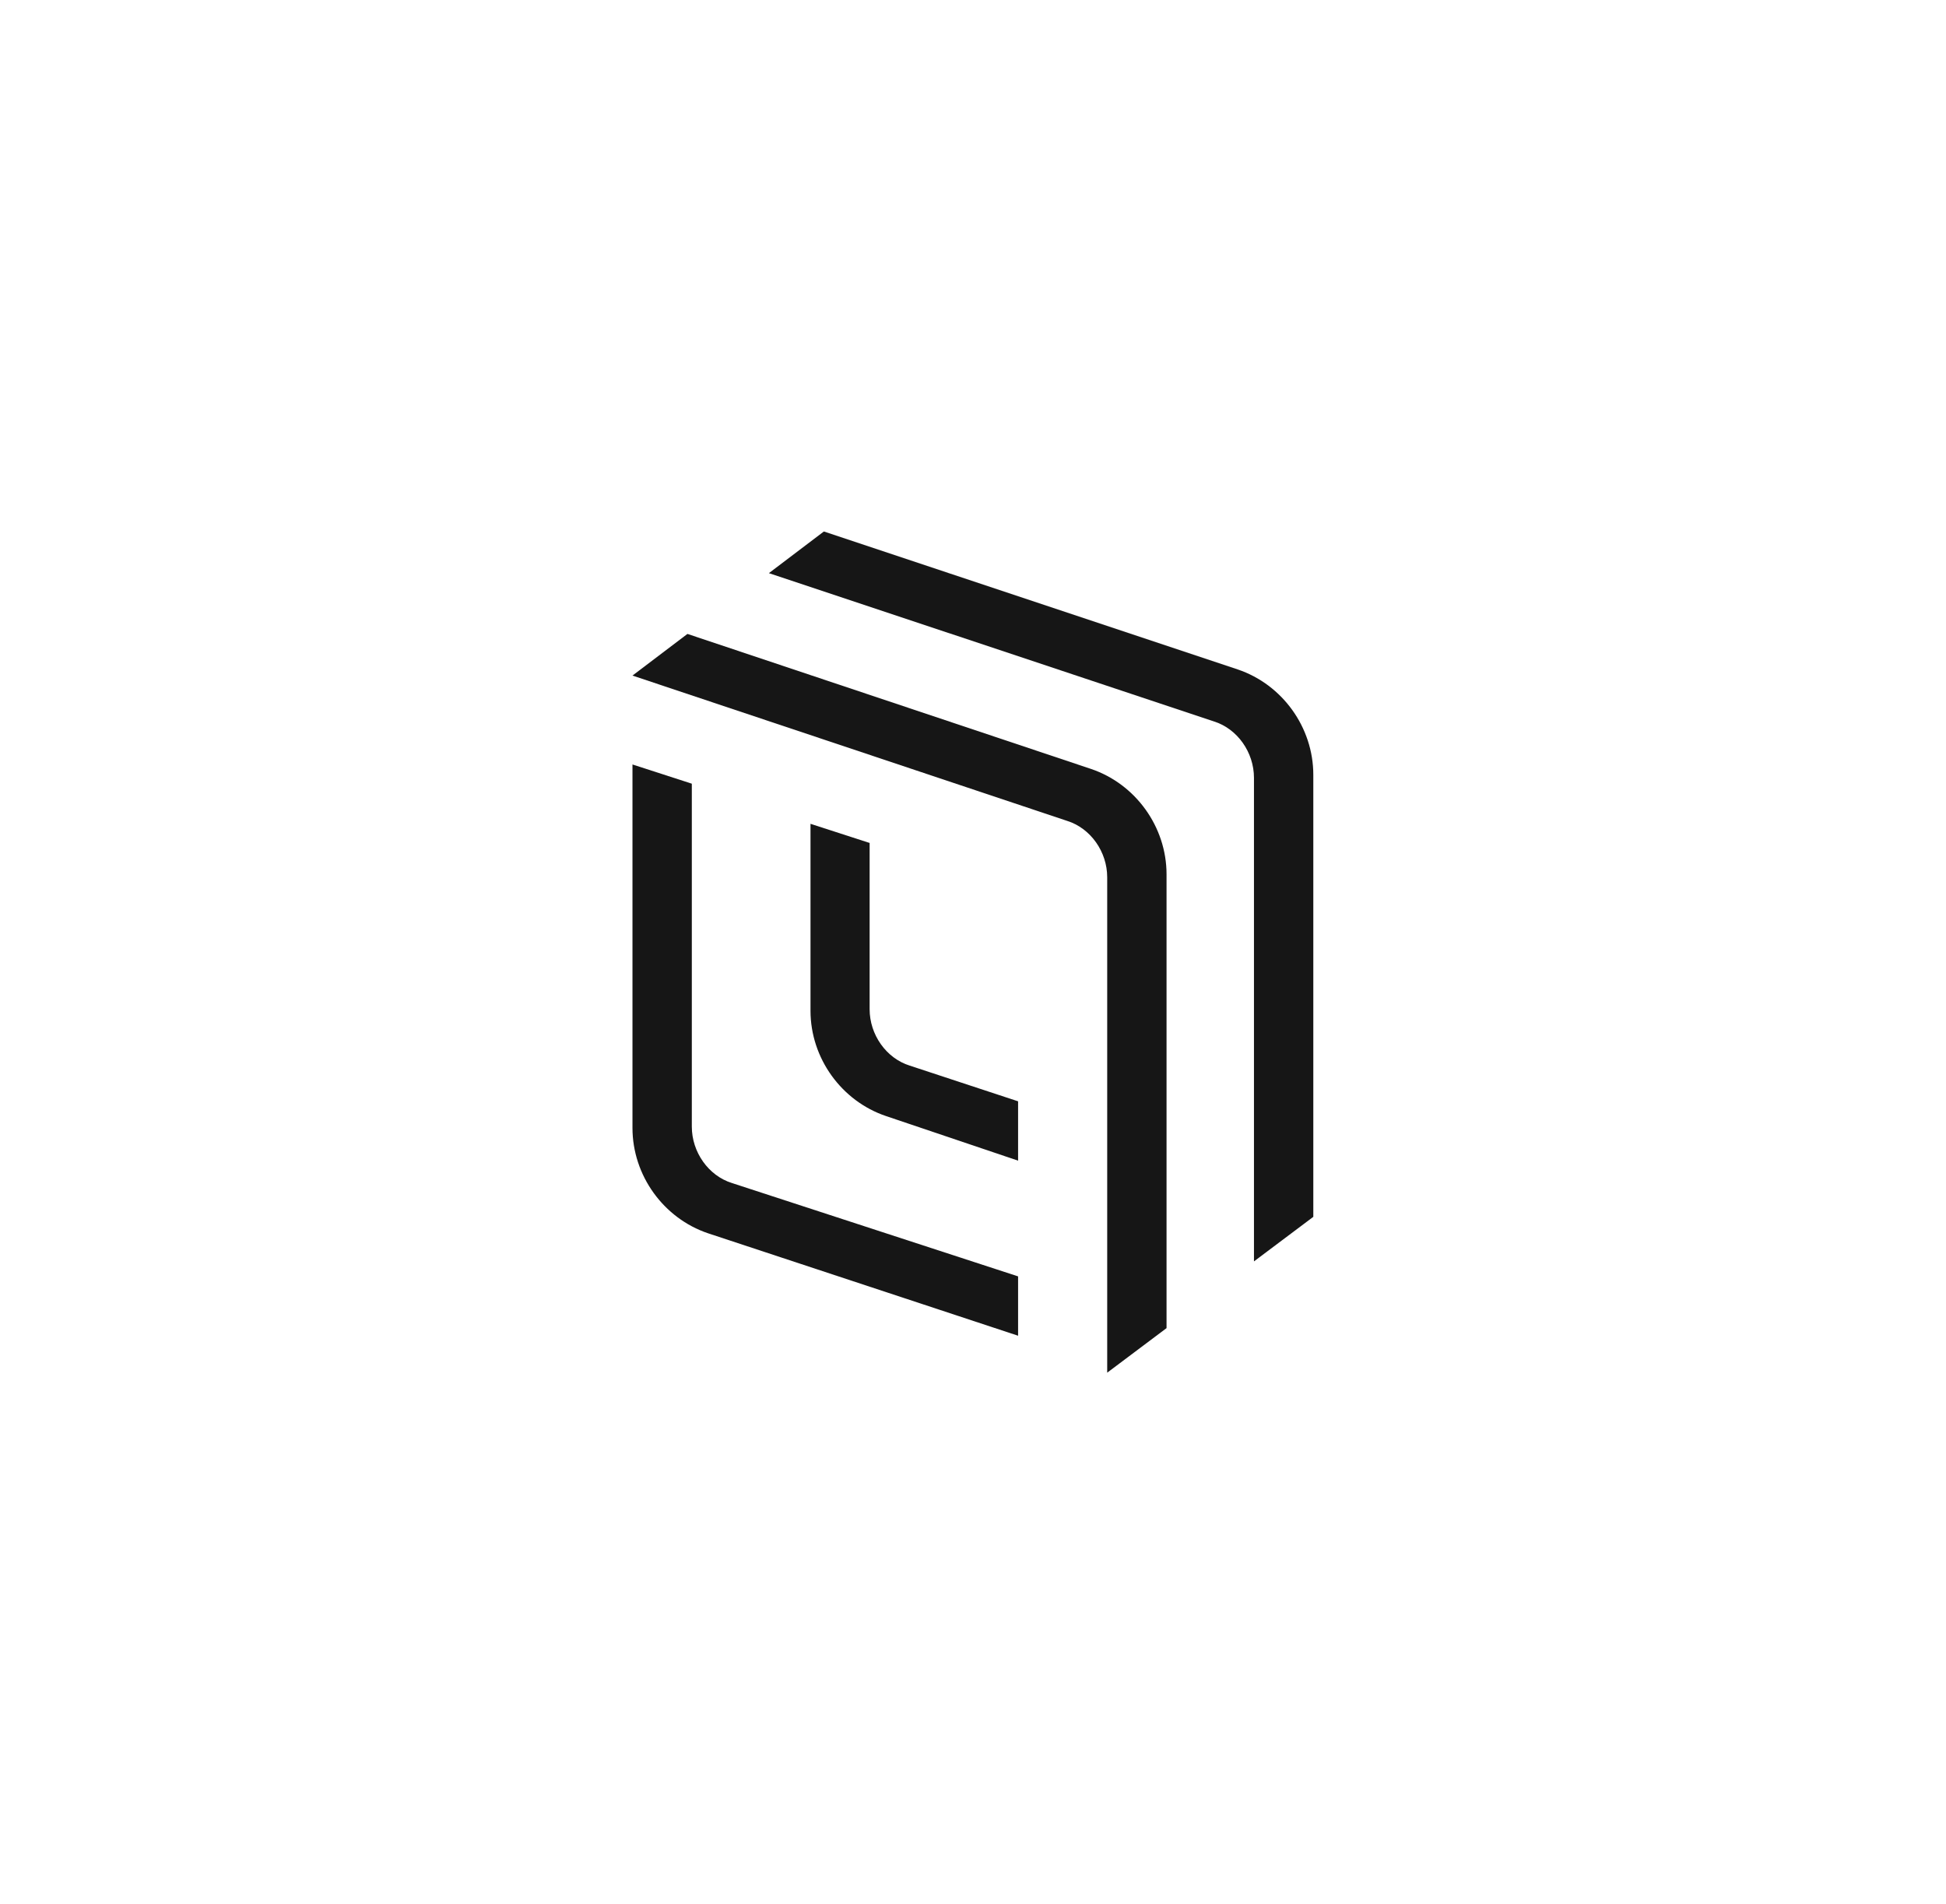
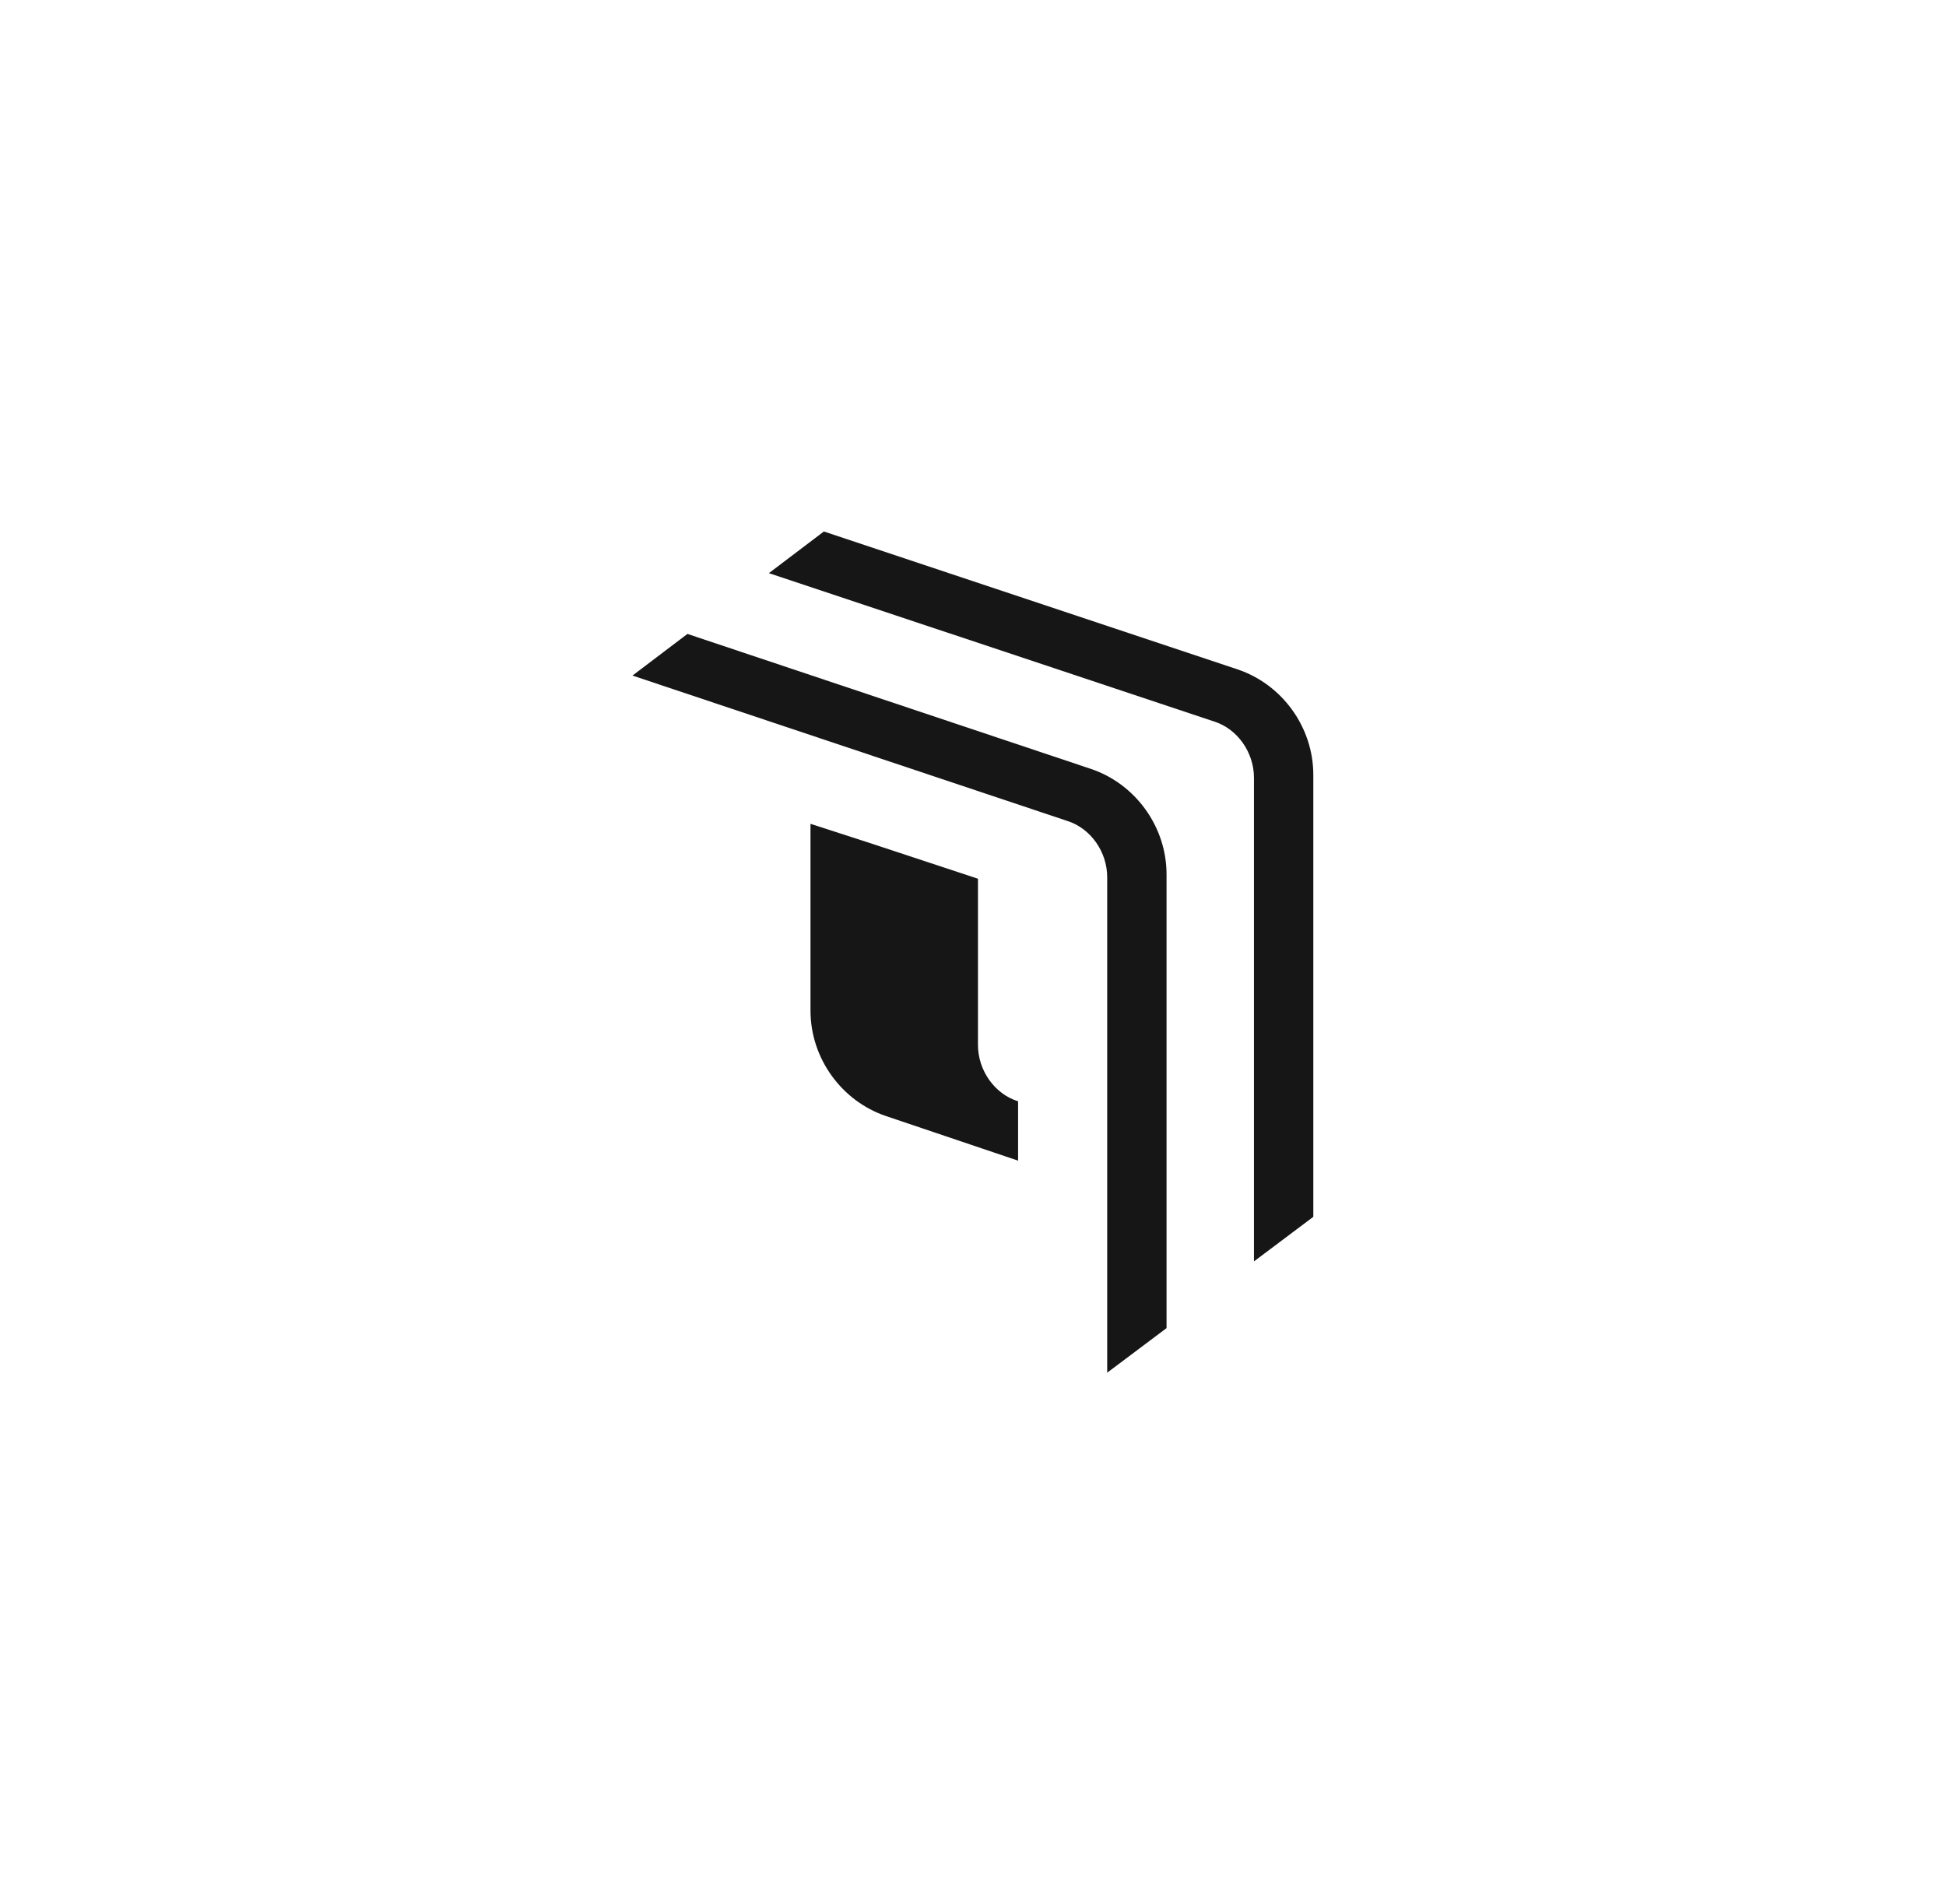
<svg xmlns="http://www.w3.org/2000/svg" id="Layer_1" viewBox="0 0 92.15 90.16">
  <defs>
    <style>.cls-1{fill:#161616;}</style>
  </defs>
-   <path class="cls-1" d="M41.19,39.92l-2.81-.91v8.85c0,2.25,1.47,4.28,3.58,4.99l6.25,2.11v-2.81l-5.13-1.69c-1.12-.35-1.9-1.47-1.9-2.67v-7.87Z" />
-   <path class="cls-1" d="M32.76,37.11l-2.81-.91v17.21c0,2.25,1.47,4.28,3.58,4.99l14.68,4.85v-2.81l-13.55-4.42c-1.12-.35-1.9-1.47-1.9-2.67v-16.22Z" />
+   <path class="cls-1" d="M41.19,39.92l-2.81-.91v8.85c0,2.25,1.47,4.28,3.58,4.99l6.25,2.11v-2.81c-1.12-.35-1.9-1.47-1.9-2.67v-7.87Z" />
  <path class="cls-1" d="M32.55,30.02l-2.6,1.97,20.58,6.88c1.12,.35,1.9,1.47,1.9,2.67v23.46l2.81-2.11v-21.49c0-2.25-1.47-4.28-3.58-4.99l-19.1-6.39Z" />
  <path class="cls-1" d="M39.01,25.17l-2.6,1.97,21.07,7.02c1.12,.35,1.9,1.47,1.9,2.67v22.9l2.81-2.11v-20.93c0-2.25-1.47-4.28-3.58-4.99l-19.59-6.53Z" />
</svg>